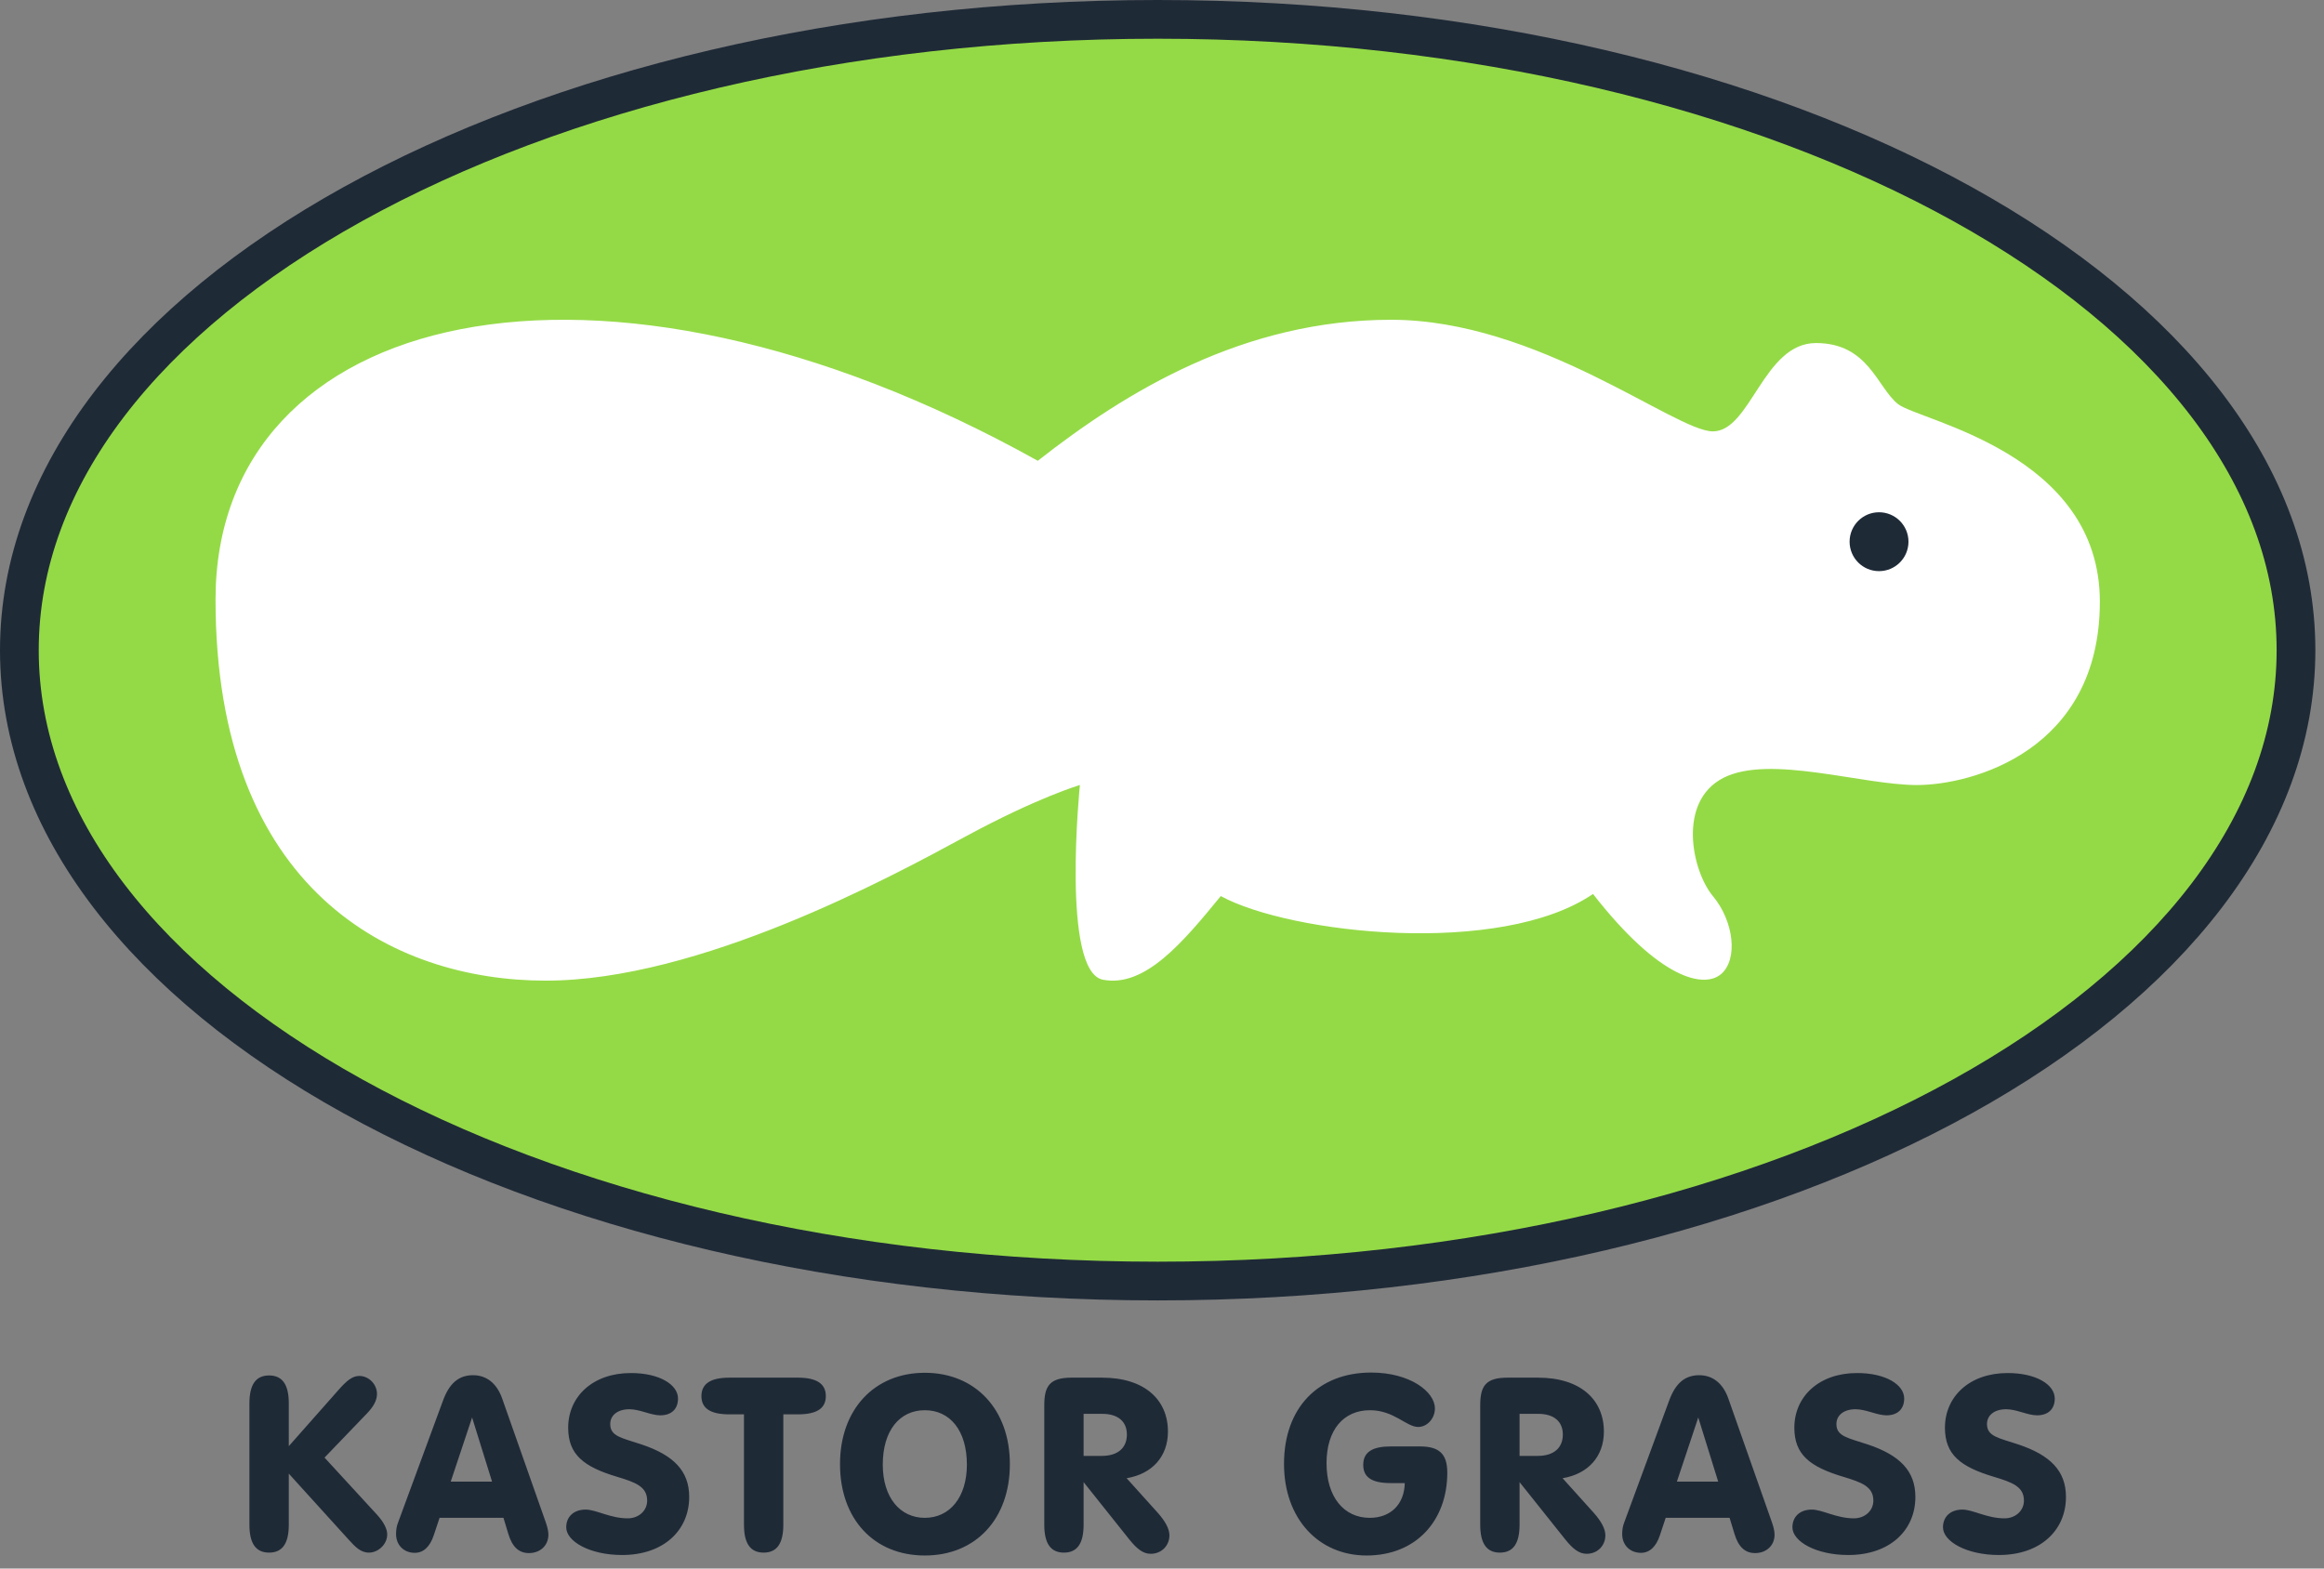
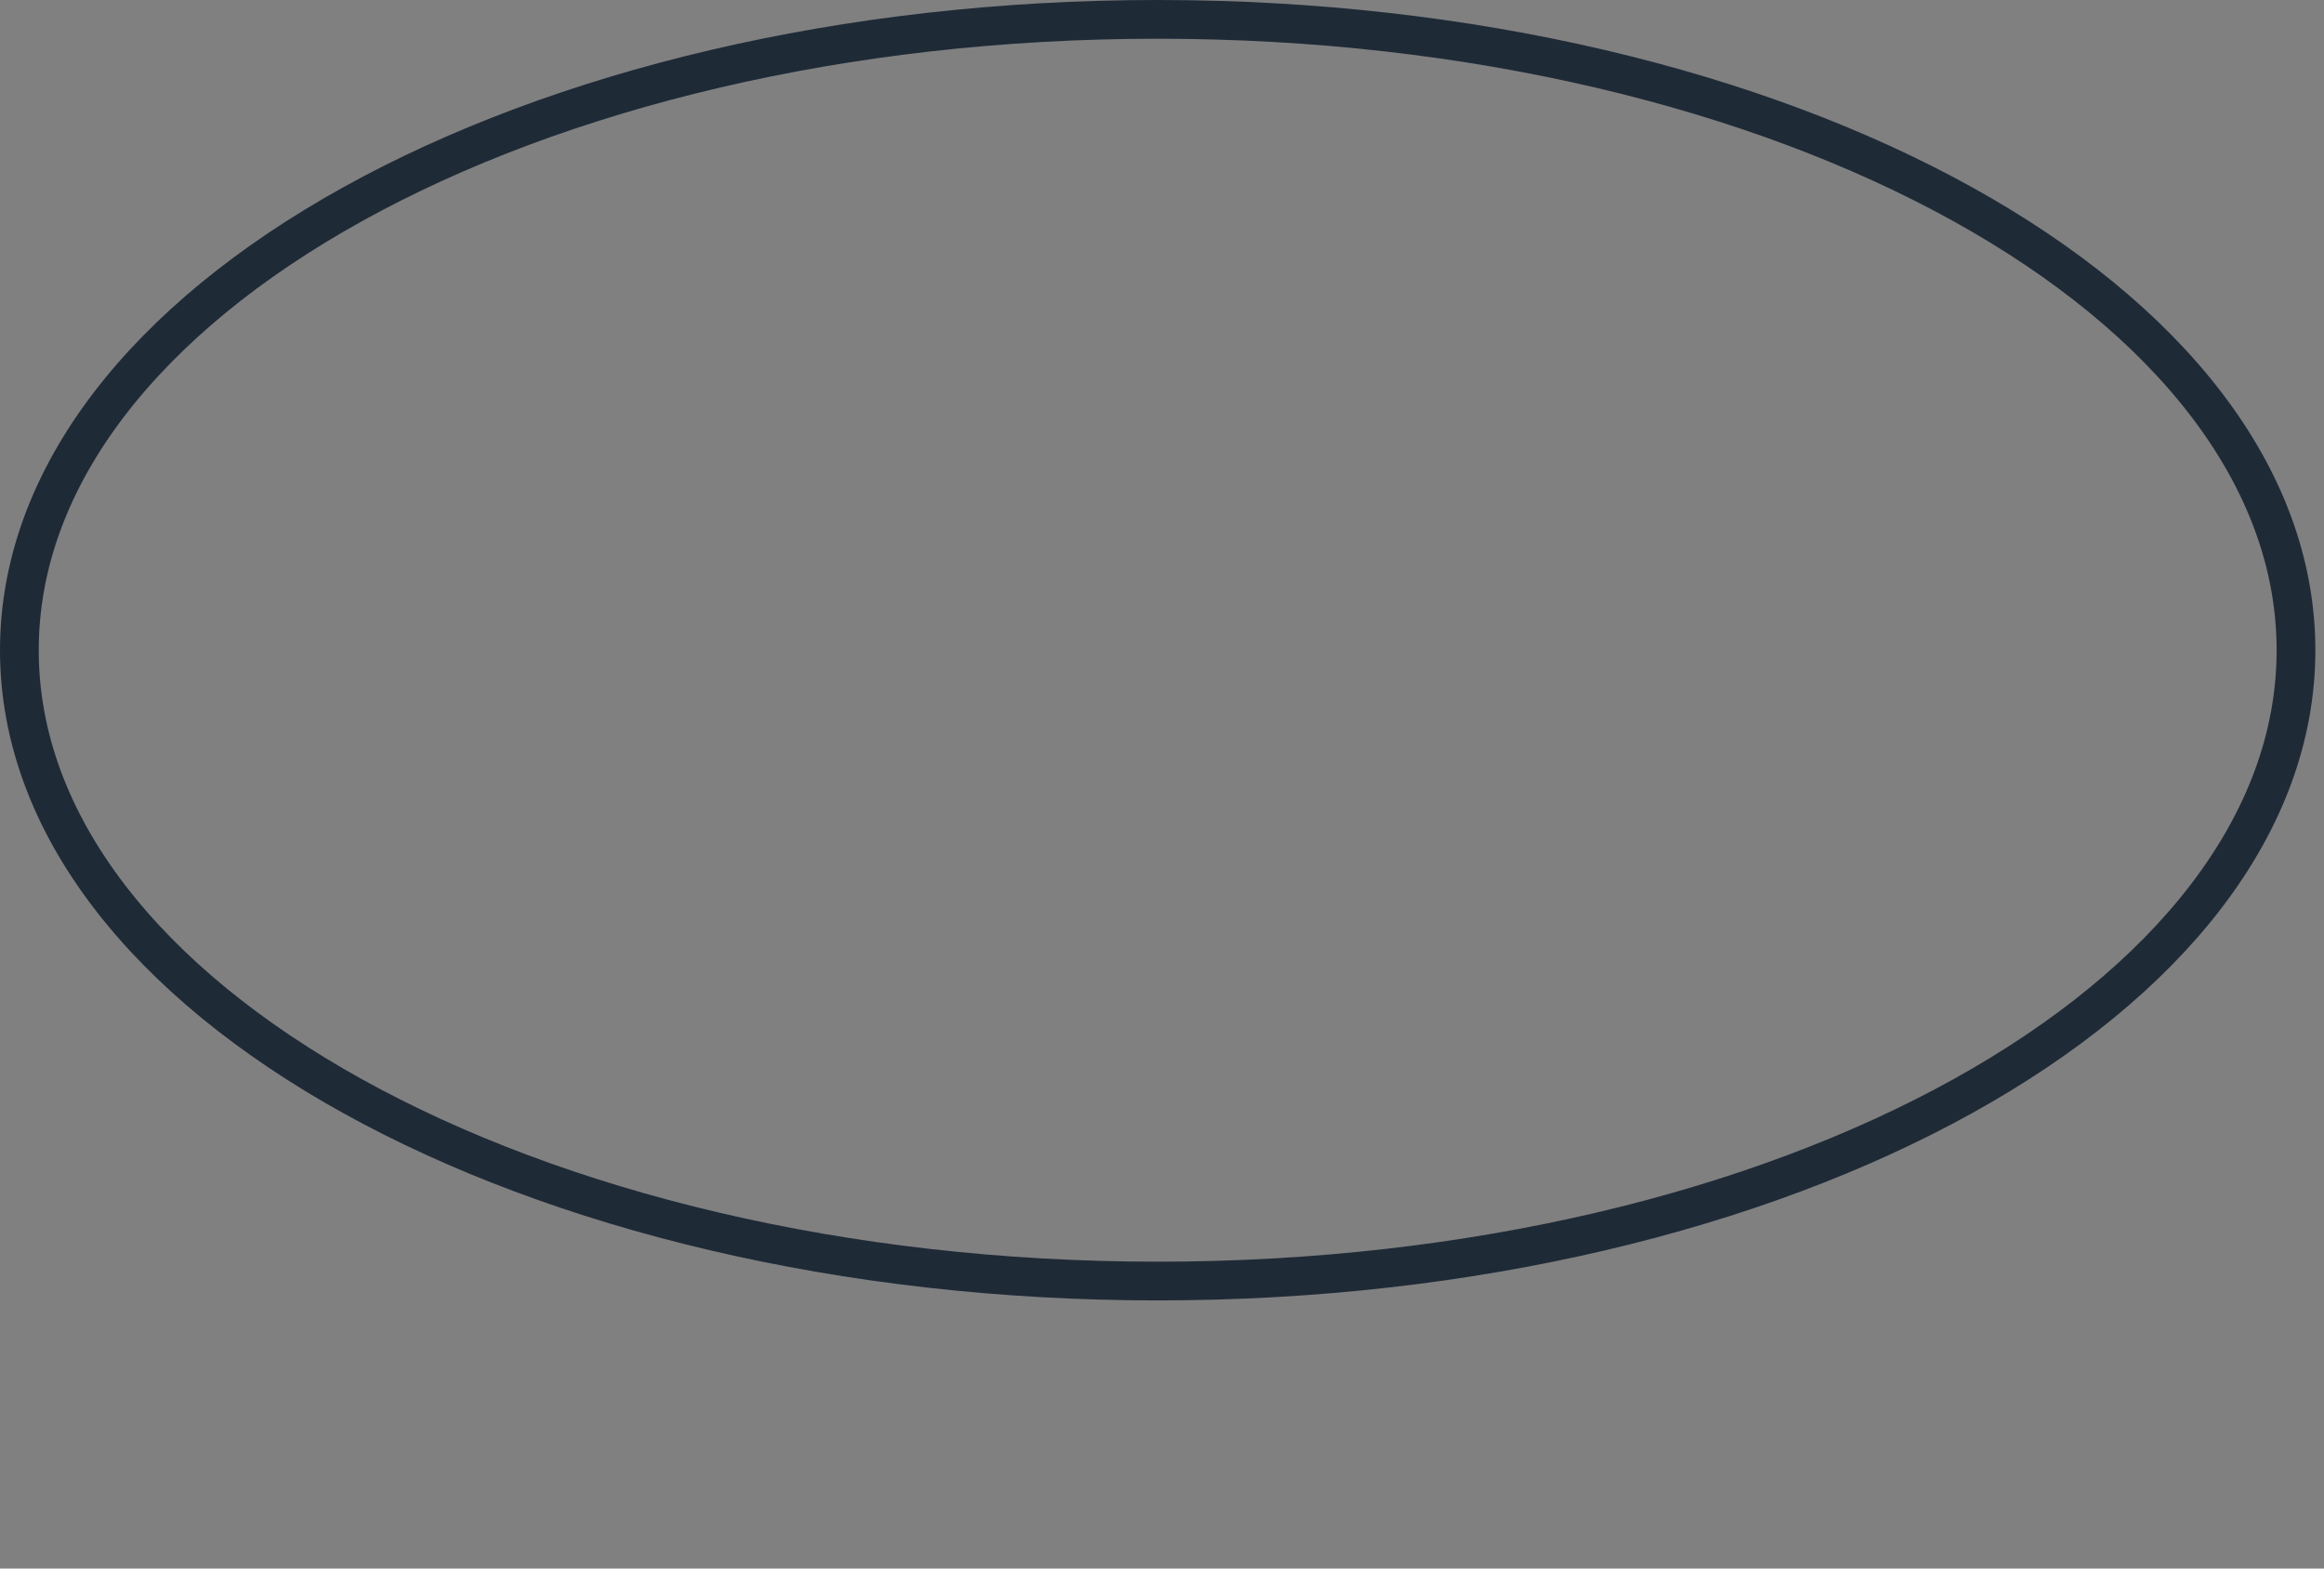
<svg xmlns="http://www.w3.org/2000/svg" width="120" height="81" viewBox="0 0 120 81">
  <rect x="0" y="0" width="120" height="81" fill="#808080" stroke="none" />
  <g fill="none" fill-rule="evenodd" transform="translate(1 1)">
-     <path fill="#94DA46" d="M117.554,32.578 C117.554,50.569 91.239,65.154 58.778,65.154 C26.316,65.154 2.36847579e-14,50.569 2.36847579e-14,32.578 C2.36847579e-14,14.586 26.316,2.36847579e-14 58.778,2.36847579e-14 C91.239,2.36847579e-14 117.554,14.586 117.554,32.578" />
    <path stroke="#1F2A37" stroke-width="2" d="M117.554,32.578 C117.554,50.569 91.239,65.154 58.778,65.154 C26.316,65.154 2.36847579e-14,50.569 2.36847579e-14,32.578 C2.36847579e-14,14.586 26.316,2.36847579e-14 58.778,2.36847579e-14 C91.239,2.36847579e-14 117.554,14.586 117.554,32.578 Z" />
-     <path fill="#FFF" d="M92.766,16.715 C95.481,16.715 95.915,18.995 97.001,19.864 C98.087,20.733 107.426,22.362 107.426,30.072 C107.426,37.782 100.802,39.54 97.978,39.54 C95.155,39.54 90.377,37.951 87.988,39.169 C85.598,40.388 86.36,43.972 87.445,45.274 C88.531,46.577 88.748,48.532 87.88,49.292 C87.011,50.052 84.73,49.618 81.255,45.165 C76.477,48.423 65.618,47.229 62.035,45.274 C60.08,47.663 58.126,50.005 55.954,49.594 C53.782,49.184 54.76,39.54 54.76,39.54 C54.76,39.54 52.587,40.17 48.787,42.234 C44.987,44.297 35.105,49.641 27.177,49.641 C19.25,49.641 10.129,44.949 10.129,29.963 C10.129,14.978 29.784,10.091 52.587,22.796 C57.148,19.213 63.23,15.513 70.831,15.513 C78.432,15.513 85.491,21.276 87.445,21.276 C89.4,21.276 90.051,16.715 92.766,16.715" />
-     <path fill="#1F2A37" d="M97.544 26.973C97.544 27.813 96.864 28.494 96.024 28.494 95.184 28.494 94.504 27.813 94.504 26.973 94.504 26.134 95.184 25.453 96.024 25.453 96.864 25.453 97.544 26.134 97.544 26.973M102.213 79.302C100.543 79.302 99.326 78.599 99.326 77.871 99.326 77.332 99.702 76.956 100.331 76.956 100.871 76.956 101.598 77.408 102.501 77.408 103.066 77.408 103.506 77.019 103.506 76.491 103.506 75.776 102.915 75.55 101.95 75.262 100.23 74.747 99.427 74.119 99.427 72.727 99.427 71.121 100.695 69.904 102.665 69.904 104.145 69.904 105.098 70.506 105.098 71.221 105.098 71.749 104.772 72.088 104.182 72.088 103.693 72.088 103.129 71.774 102.589 71.774 101.962 71.774 101.598 72.099 101.598 72.539 101.598 73.179 102.2 73.254 103.216 73.592 104.872 74.146 105.676 74.96 105.676 76.303 105.676 78.034 104.347 79.302 102.213 79.302L102.213 79.302zM94.438 79.302C92.768 79.302 91.552 78.599 91.552 77.871 91.552 77.332 91.927 76.956 92.556 76.956 93.096 76.956 93.823 77.408 94.727 77.408 95.291 77.408 95.731 77.019 95.731 76.491 95.731 75.776 95.14 75.55 94.175 75.262 92.455 74.747 91.651 74.119 91.651 72.727 91.651 71.121 92.92 69.904 94.89 69.904 96.37 69.904 97.323 70.506 97.323 71.221 97.323 71.749 96.997 72.088 96.407 72.088 95.918 72.088 95.354 71.774 94.814 71.774 94.186 71.774 93.823 72.099 93.823 72.539 93.823 73.179 94.424 73.254 95.442 73.592 97.097 74.146 97.901 74.96 97.901 76.303 97.901 78.034 96.571 79.302 94.438 79.302L94.438 79.302zM87.719 75.512L86.69 72.2 85.586 75.512 87.719 75.512zM84.708 78.286C84.507 78.889 84.168 79.189 83.729 79.189 83.165 79.189 82.762 78.788 82.762 78.223 82.762 78.023 82.788 77.822 82.862 77.634L85.184 71.334C85.511 70.444 85.987 70.016 86.741 70.016 87.431 70.016 87.957 70.431 88.234 71.196L90.492 77.608C90.58 77.859 90.63 78.073 90.63 78.249 90.63 78.826 90.192 79.202 89.626 79.202 89.1 79.202 88.76 78.875 88.56 78.21L88.308 77.382 85.008 77.382 84.708 78.286zM78.404 74.183C79.233 74.183 79.697 73.768 79.697 73.079 79.697 72.414 79.245 72.012 78.43 72.012L77.463 72.012 77.463 74.183 78.404 74.183zM77.463 77.734C77.463 78.7 77.137 79.178 76.447 79.178 75.757 79.178 75.431 78.7 75.431 77.734L75.431 71.573C75.431 70.581 75.707 70.143 76.836 70.143L78.417 70.143C80.613 70.143 81.817 71.284 81.817 72.928 81.817 74.195 81.026 75.111 79.684 75.336L81.291 77.119C81.692 77.571 81.893 77.959 81.893 78.286 81.893 78.813 81.492 79.239 80.927 79.239 80.526 79.239 80.212 78.976 79.835 78.513L77.463 75.538 77.463 77.734zM70.821 75.588C69.867 75.588 69.391 75.312 69.391 74.647 69.391 73.982 69.867 73.694 70.821 73.694L72.313 73.694C73.305 73.694 73.731 74.07 73.731 75.049 73.731 77.534 72.113 79.327 69.565 79.327 67.093 79.327 65.3 77.432 65.3 74.597 65.3 71.699 67.069 69.879 69.804 69.879 71.787 69.879 73.092 70.857 73.092 71.736 73.092 72.238 72.703 72.689 72.226 72.689 71.624 72.689 70.972 71.824 69.741 71.824 68.374 71.824 67.496 72.84 67.496 74.559 67.496 76.315 68.398 77.382 69.729 77.382 70.796 77.382 71.511 76.693 71.536 75.588L70.821 75.588zM55.894 74.183C56.722 74.183 57.187 73.768 57.187 73.079 57.187 72.414 56.735 72.012 55.919 72.012L54.952 72.012 54.952 74.183 55.894 74.183zM54.952 77.734C54.952 78.7 54.627 79.178 53.937 79.178 53.246 79.178 52.921 78.7 52.921 77.734L52.921 71.573C52.921 70.581 53.197 70.143 54.325 70.143L55.907 70.143C58.102 70.143 59.307 71.284 59.307 72.928 59.307 74.195 58.516 75.111 57.174 75.336L58.78 77.119C59.181 77.571 59.383 77.959 59.383 78.286 59.383 78.813 58.981 79.239 58.416 79.239 58.015 79.239 57.702 78.976 57.324 78.513L54.952 75.538 54.952 77.734zM46.753 77.382C48.033 77.382 48.925 76.329 48.925 74.634 48.925 72.864 48.046 71.824 46.753 71.824 45.461 71.824 44.582 72.864 44.582 74.634 44.582 76.329 45.473 77.382 46.753 77.382L46.753 77.382zM46.753 69.891C49.35 69.891 51.145 71.774 51.145 74.609 51.145 77.432 49.388 79.327 46.753 79.327 44.118 79.327 42.374 77.432 42.374 74.609 42.374 71.774 44.157 69.891 46.753 69.891L46.753 69.891zM36.662 72.038C35.696 72.038 35.218 71.736 35.218 71.095 35.218 70.456 35.696 70.143 36.662 70.143L40.2 70.143C41.166 70.143 41.642 70.456 41.642 71.095 41.642 71.736 41.166 72.038 40.2 72.038L39.447 72.038 39.447 77.734C39.447 78.7 39.121 79.178 38.431 79.178 37.741 79.178 37.415 78.7 37.415 77.734L37.415 72.038 36.662 72.038zM31.124 79.302C29.454 79.302 28.237 78.599 28.237 77.871 28.237 77.332 28.614 76.956 29.242 76.956 29.782 76.956 30.509 77.408 31.412 77.408 31.977 77.408 32.416 77.019 32.416 76.491 32.416 75.776 31.826 75.55 30.861 75.262 29.141 74.747 28.338 74.119 28.338 72.727 28.338 71.121 29.606 69.904 31.576 69.904 33.056 69.904 34.009 70.506 34.009 71.221 34.009 71.749 33.684 72.088 33.094 72.088 32.605 72.088 32.04 71.774 31.501 71.774 30.873 71.774 30.509 72.099 30.509 72.539 30.509 73.179 31.111 73.254 32.127 73.592 33.784 74.146 34.587 74.96 34.587 76.303 34.587 78.034 33.257 79.302 31.124 79.302L31.124 79.302zM24.407 75.512L23.377 72.2 22.273 75.512 24.407 75.512zM21.396 78.286C21.194 78.889 20.856 79.189 20.416 79.189 19.852 79.189 19.451 78.788 19.451 78.223 19.451 78.023 19.475 77.822 19.551 77.634L21.872 71.334C22.197 70.444 22.676 70.016 23.427 70.016 24.117 70.016 24.645 70.431 24.921 71.196L27.179 77.608C27.267 77.859 27.317 78.073 27.317 78.249 27.317 78.826 26.878 79.202 26.314 79.202 25.787 79.202 25.447 78.875 25.247 78.21L24.997 77.382 21.697 77.382 21.396 78.286zM17.551 70.054C18.04 70.054 18.466 70.481 18.466 70.984 18.466 71.309 18.291 71.635 17.952 71.987L15.757 74.271 18.479 77.232C18.818 77.608 18.994 77.959 18.994 78.235 18.994 78.763 18.517 79.178 18.052 79.178 17.612 79.178 17.337 78.875 16.961 78.462L13.912 75.099 13.912 77.734C13.912 78.7 13.585 79.178 12.895 79.178 12.205 79.178 11.879 78.7 11.879 77.734L11.879 71.472C11.879 70.506 12.205 70.029 12.895 70.029 13.585 70.029 13.912 70.506 13.912 71.472L13.912 73.68 16.497 70.757C16.885 70.319 17.186 70.054 17.551 70.054L17.551 70.054z" />
  </g>
</svg>